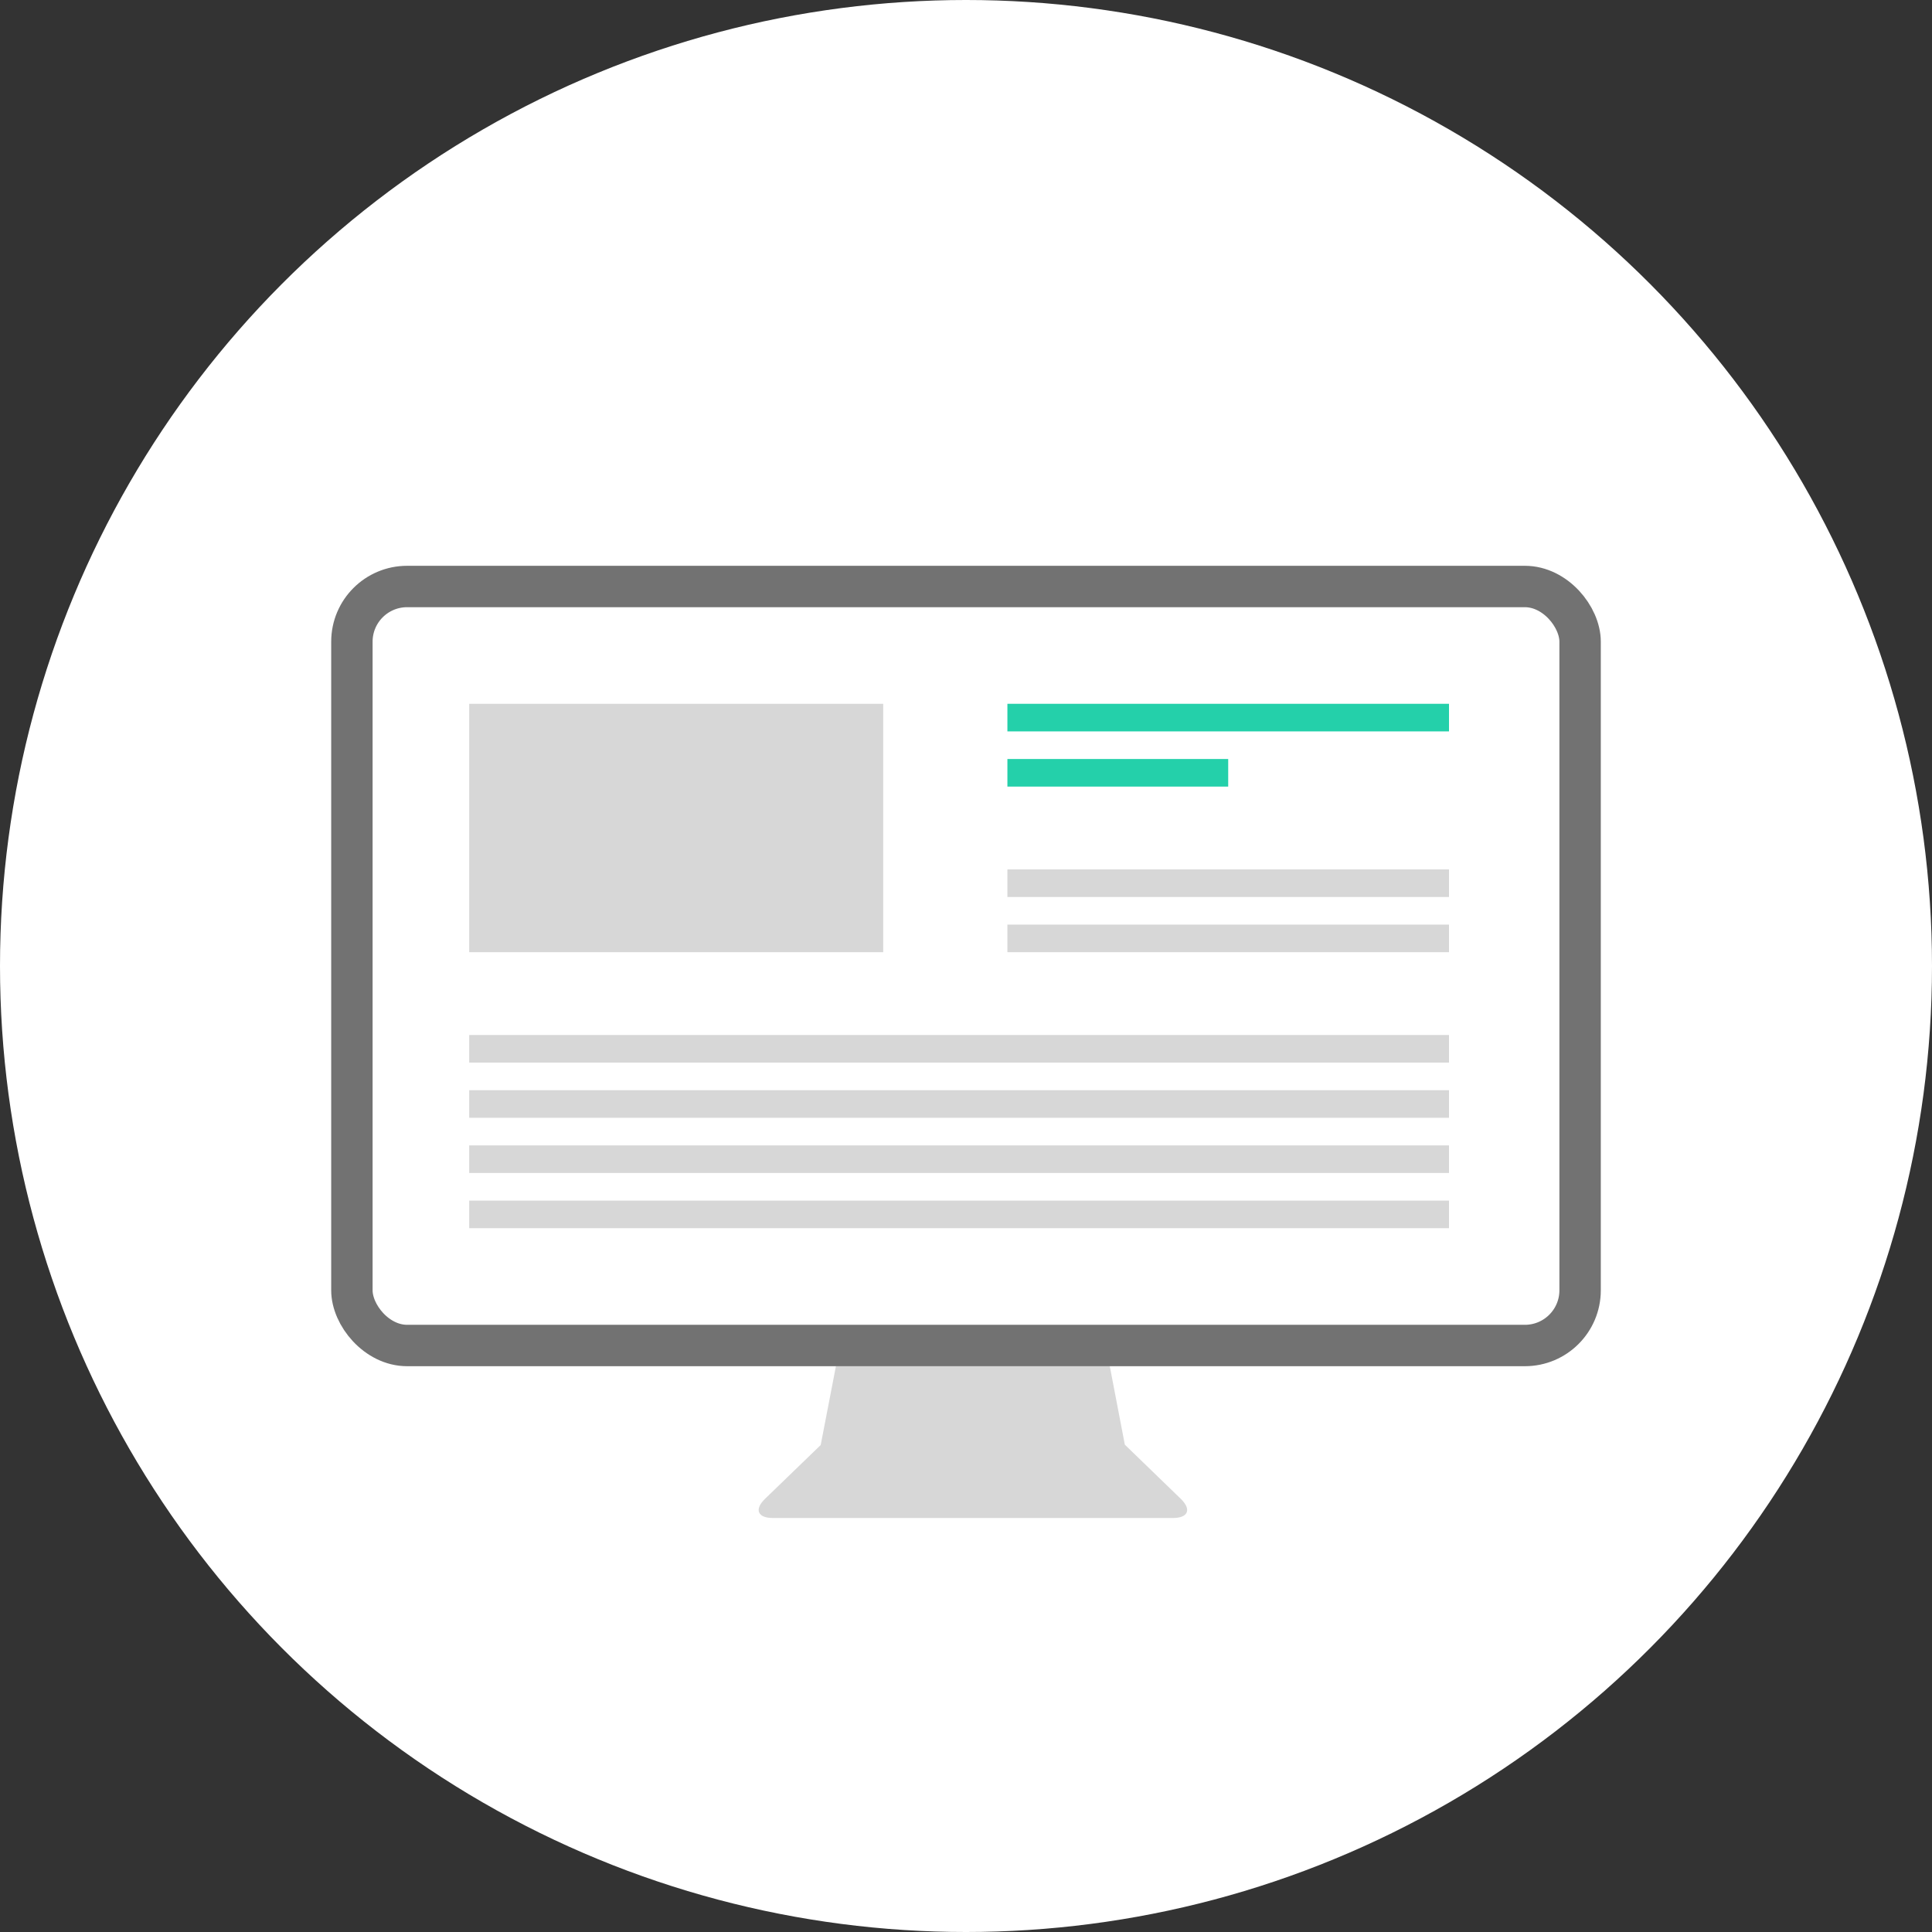
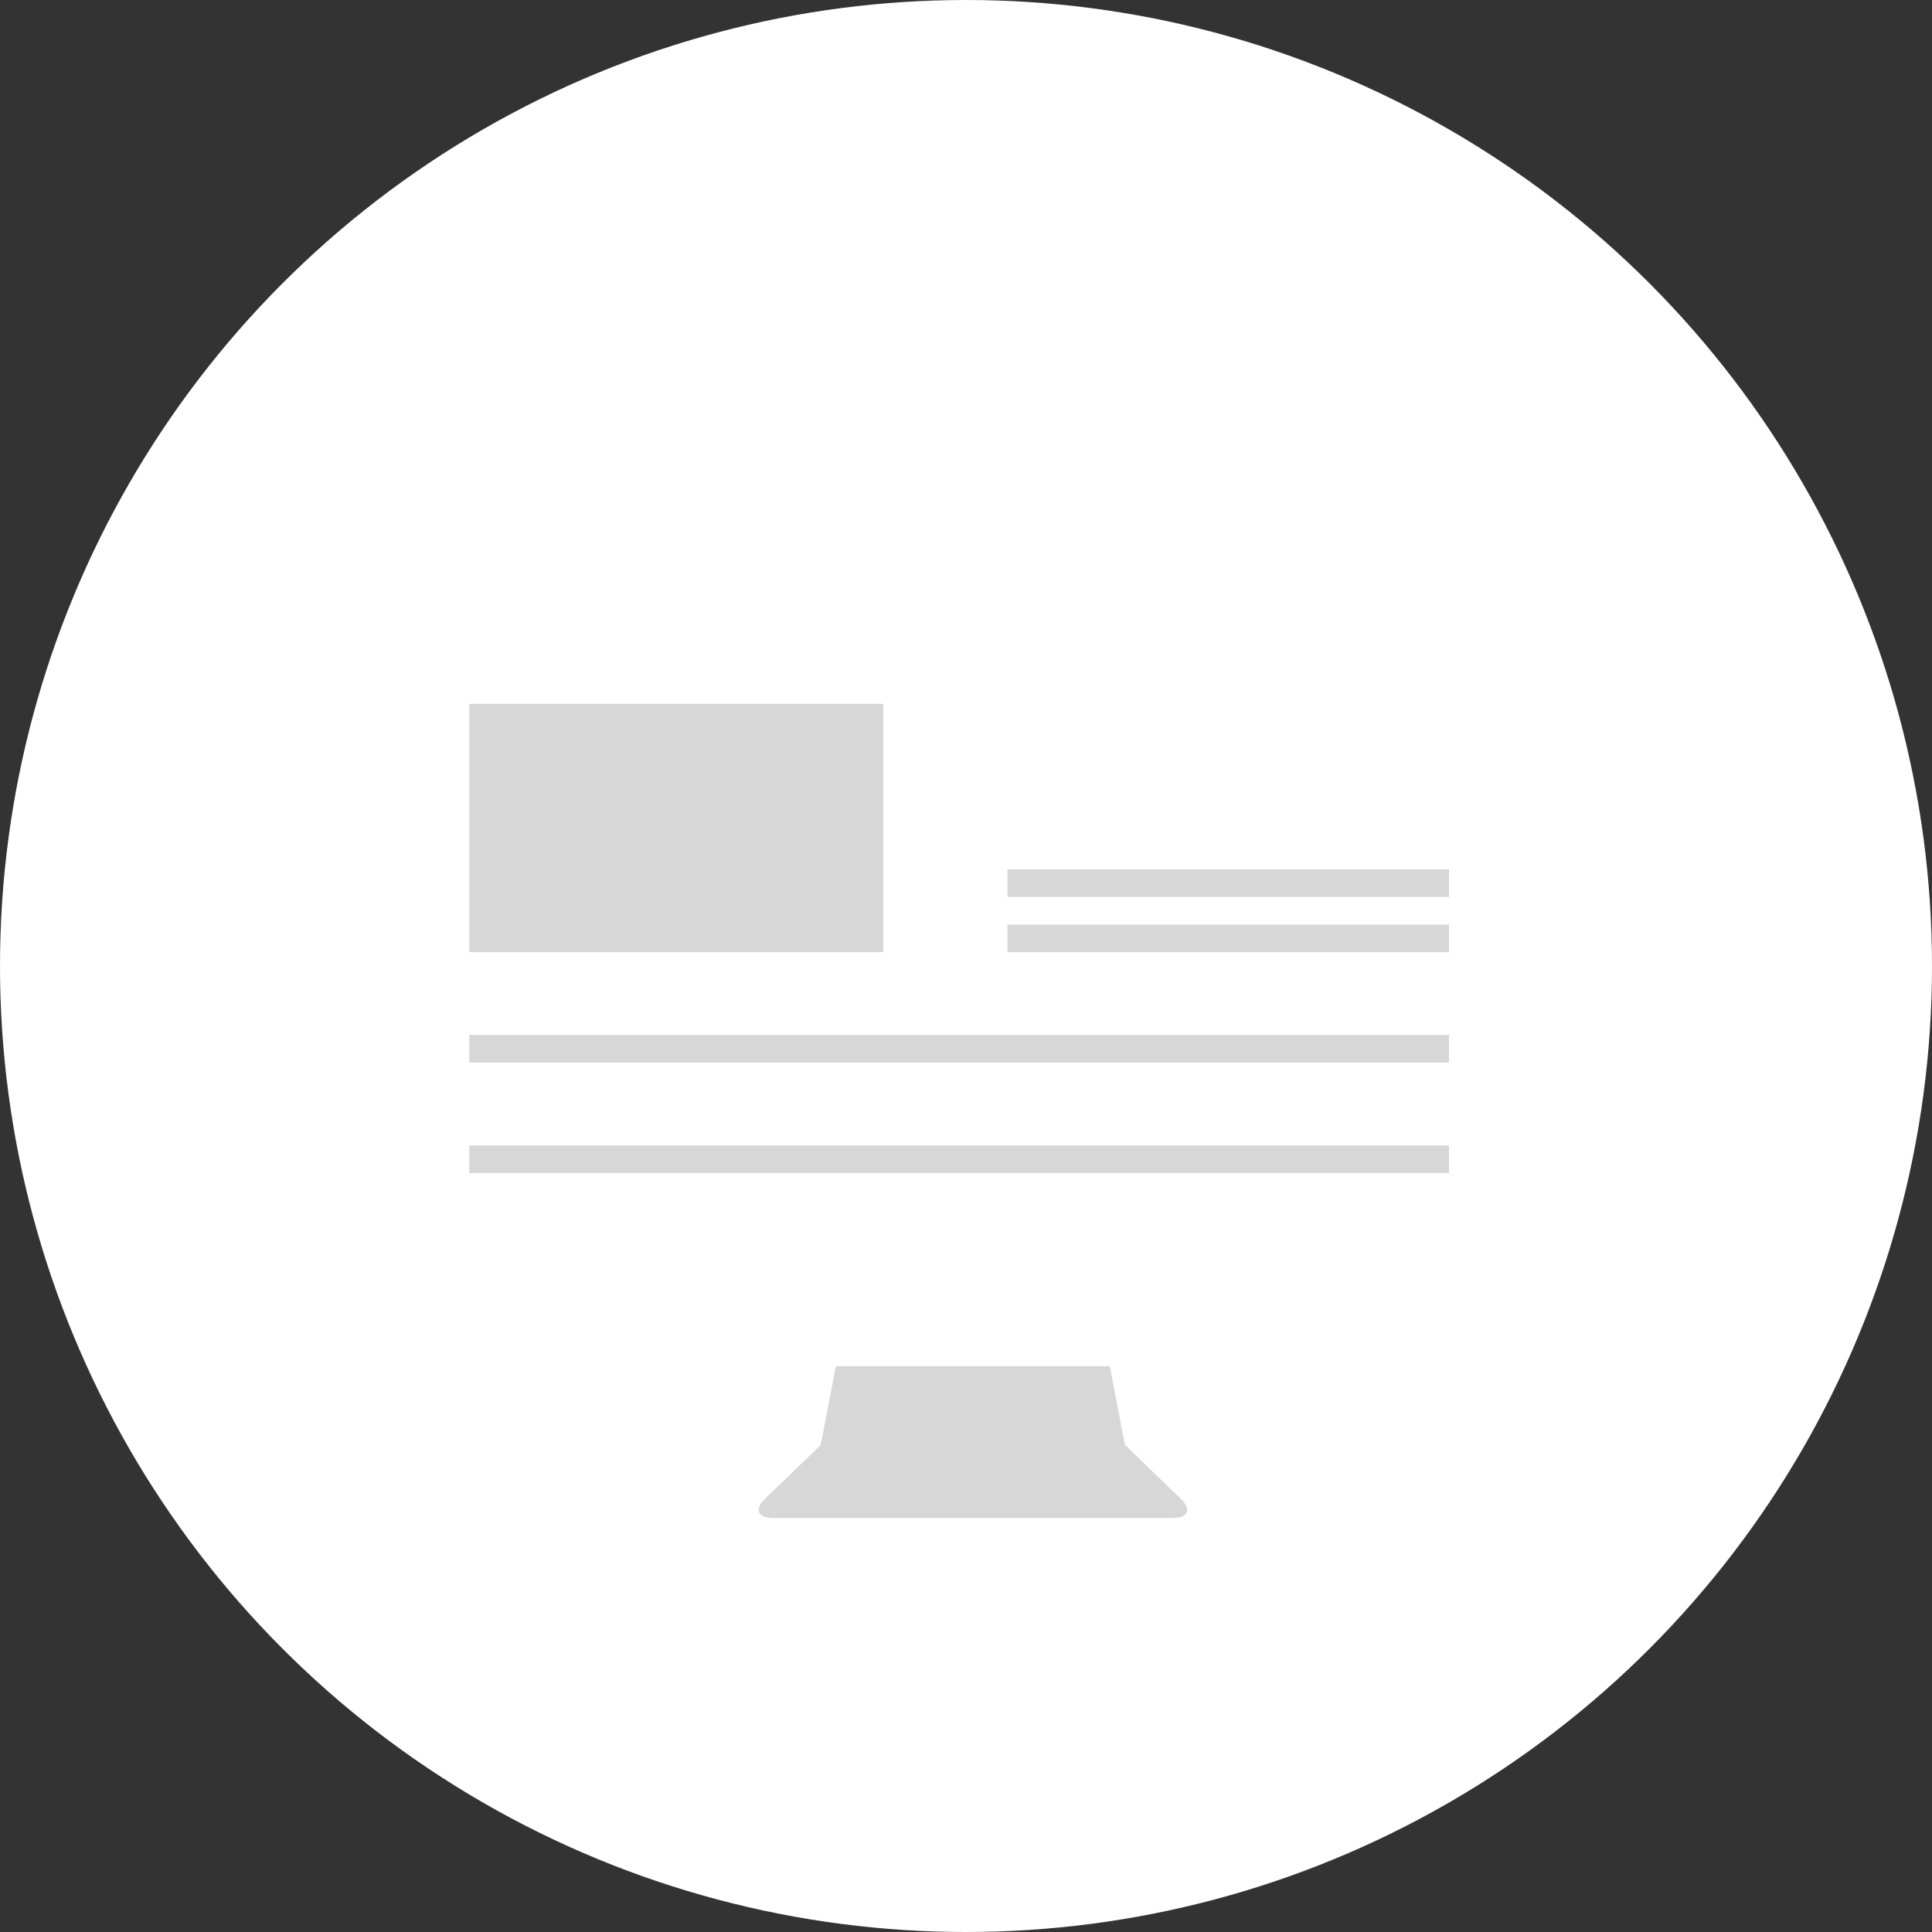
<svg xmlns="http://www.w3.org/2000/svg" xmlns:xlink="http://www.w3.org/1999/xlink" width="140px" height="140px" viewBox="0 0 140 140" version="1.1">
  <rect x="0" y="0" width="140" height="140" fill="#333333" stroke="none" />
  <defs>
    <rect id="path-1" x="0" y="0" width="92" height="58" rx="4" />
  </defs>
  <g id="Seduce-owner" stroke="none" stroke-width="1" fill="none" fill-rule="evenodd" transform="translate(-223, -3954)">
    <g id="Annonce---Icon" transform="translate(223, 3954)">
      <g>
        <circle id="Oval-4" fill="#FFFFFF" cx="70" cy="70" r="70" />
        <g id="Group-2" transform="translate(24, 41)">
          <path d="M36.96,56 L35.471,63.712 L31.437,67.61 C30.644,68.377 30.9,68.999 32.002,68.999 L60.998,69 C62.104,69 62.359,68.38 61.557,67.604 L57.509,63.685 L56.035,56" id="Page-1" fill="#D7D7D7" />
          <g id="Rectangle-7">
            <use fill="#FFFFFF" fill-rule="evenodd" xlink:href="#path-1" />
-             <rect stroke="#727272" stroke-width="3" x="1.5" y="1.5" width="89" height="55" rx="4" />
          </g>
          <rect id="Rectangle-8" fill="#D7D7D7" x="10" y="10" width="30" height="18" />
-           <path d="M50,11 L80,11" id="Line" stroke="#24D0AA" stroke-width="2" stroke-linecap="square" />
-           <path d="M50,15 L64,15" id="Line-Copy" stroke="#24D0AA" stroke-width="2" stroke-linecap="square" />
          <path d="M11,35 L80,35" id="Line-Copy-8" stroke="#D7D7D7" stroke-width="2" stroke-linecap="square" />
-           <path d="M11,39 L80,39" id="Line-Copy-9" stroke="#D7D7D7" stroke-width="2" stroke-linecap="square" />
          <path d="M11,43 L80,43" id="Line-Copy-10" stroke="#D7D7D7" stroke-width="2" stroke-linecap="square" />
-           <path d="M11,47 L80,47" id="Line-Copy-11" stroke="#D7D7D7" stroke-width="2" stroke-linecap="square" />
          <path d="M50,23 L80,23" id="Line-Copy-2" stroke="#D7D7D7" stroke-width="2" stroke-linecap="square" />
          <path d="M50,27 L80,27" id="Line-Copy-3" stroke="#D7D7D7" stroke-width="2" stroke-linecap="square" />
        </g>
      </g>
    </g>
  </g>
</svg>